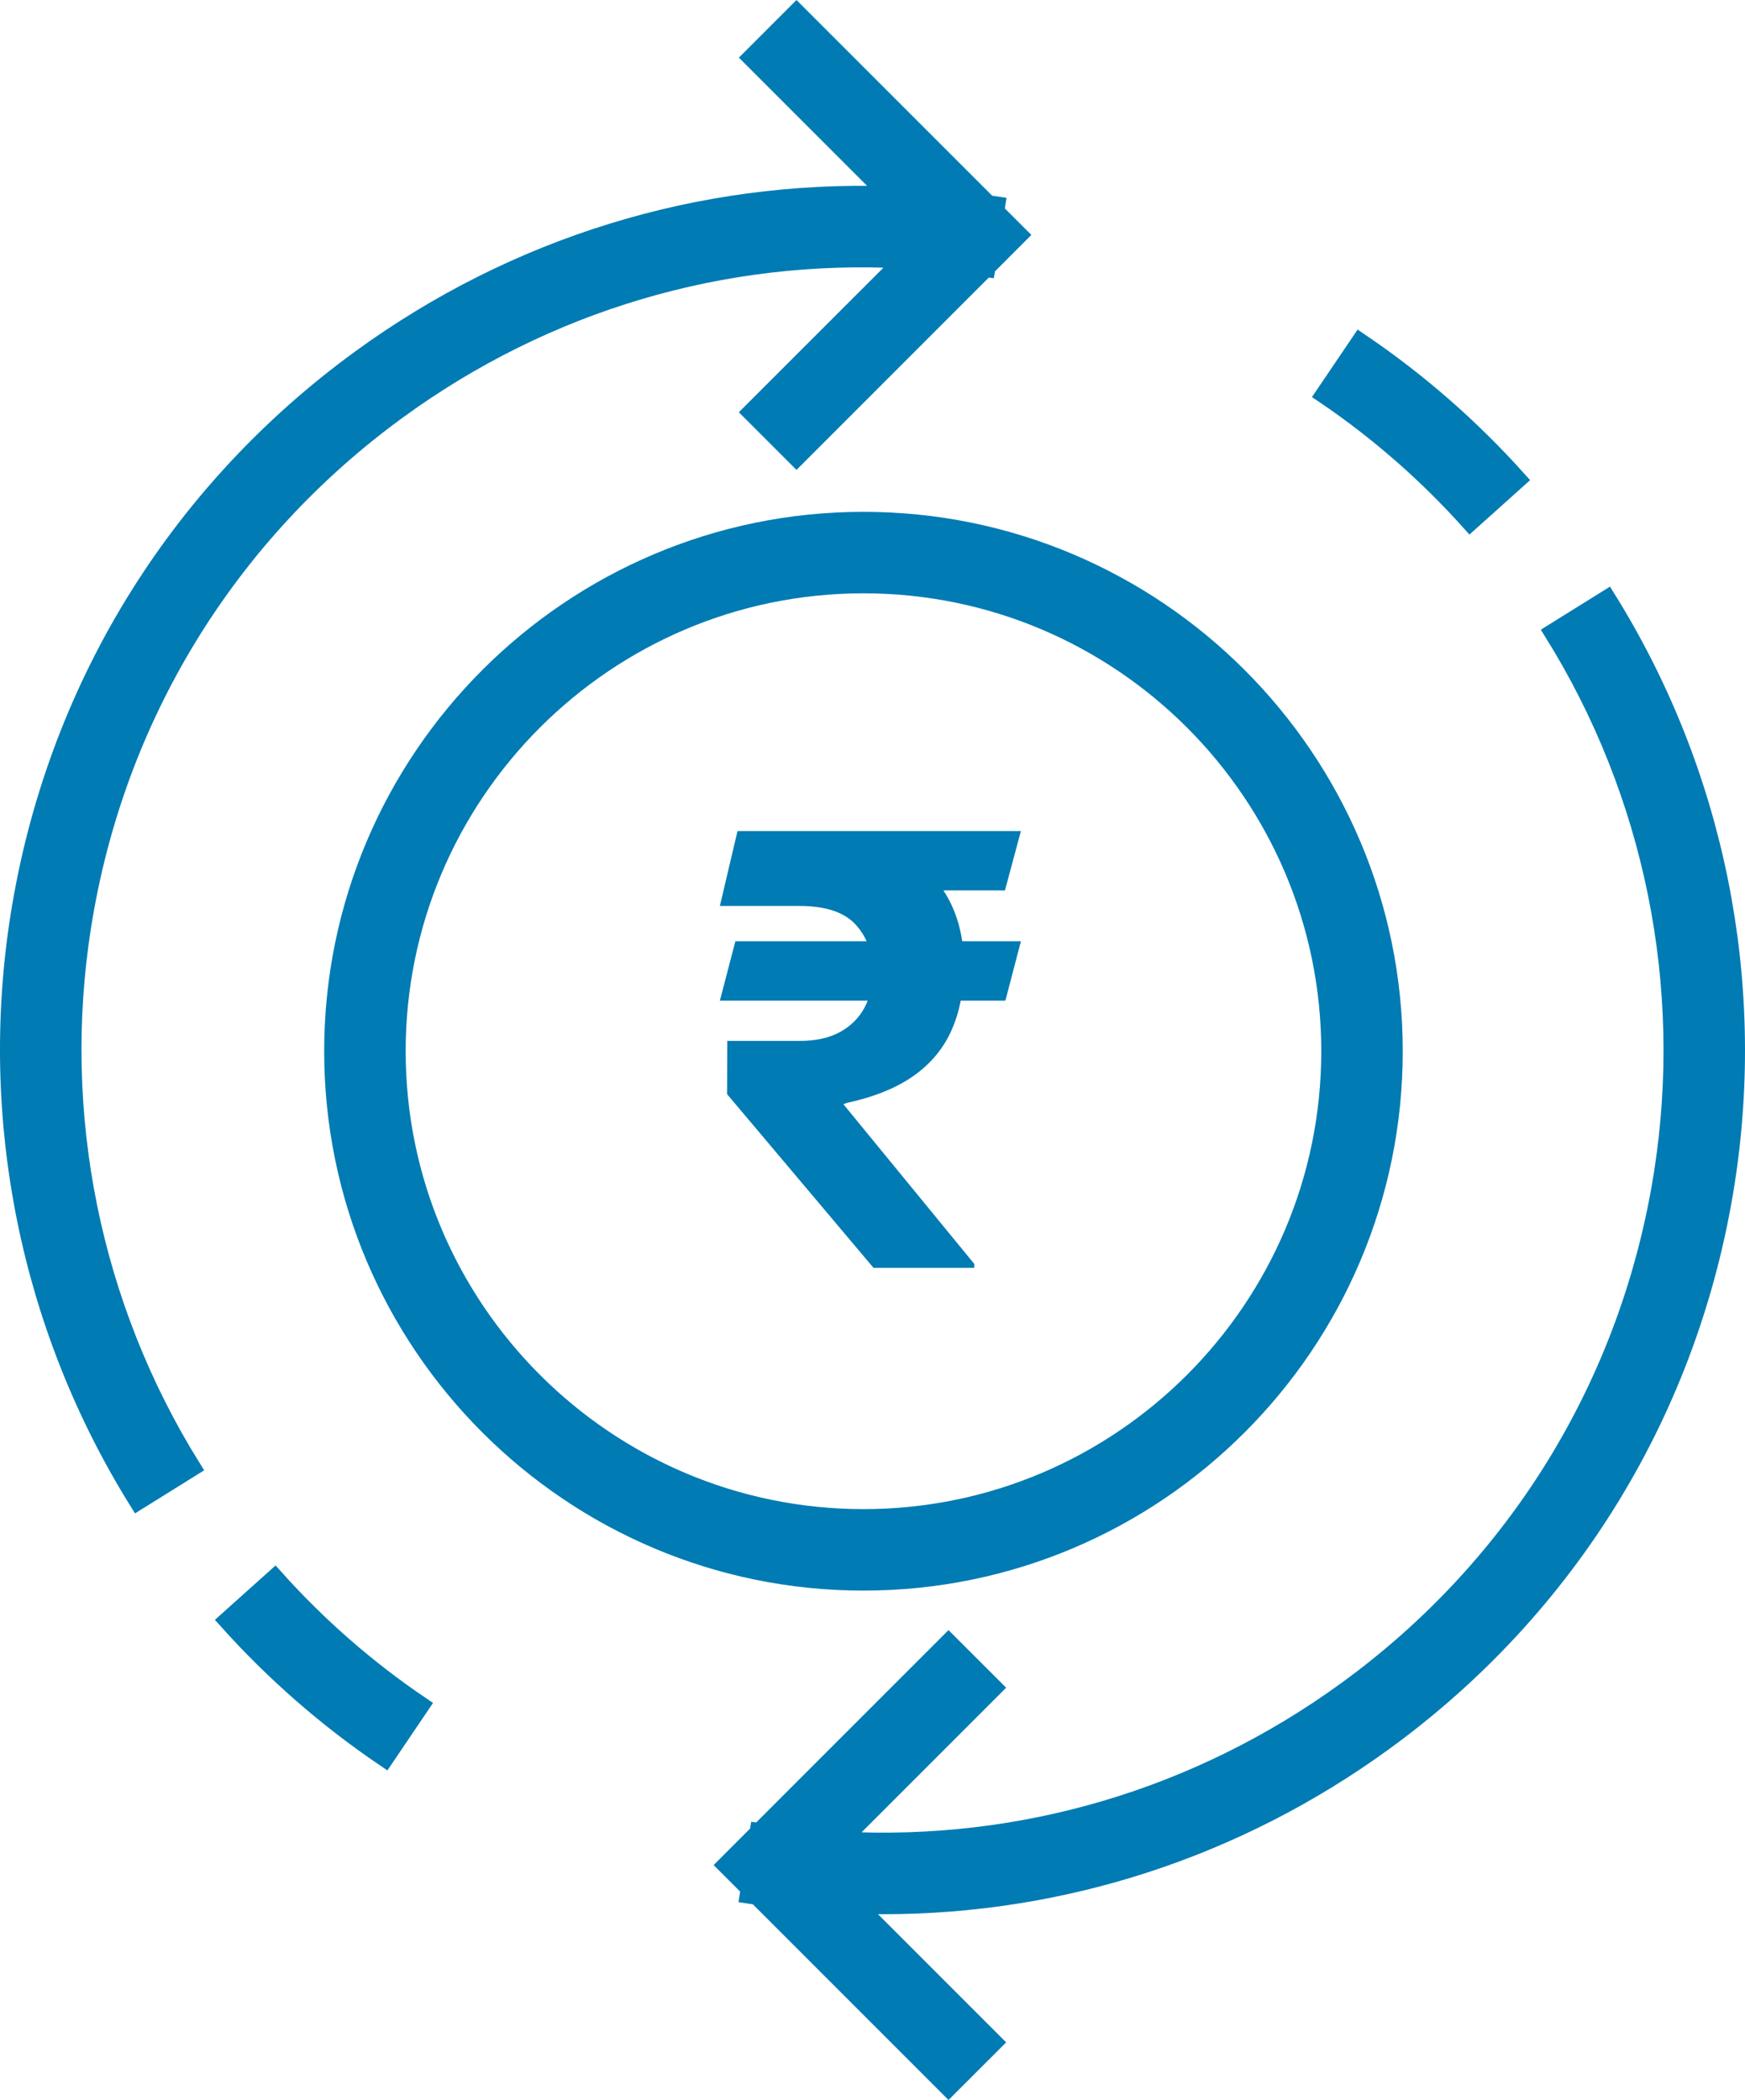
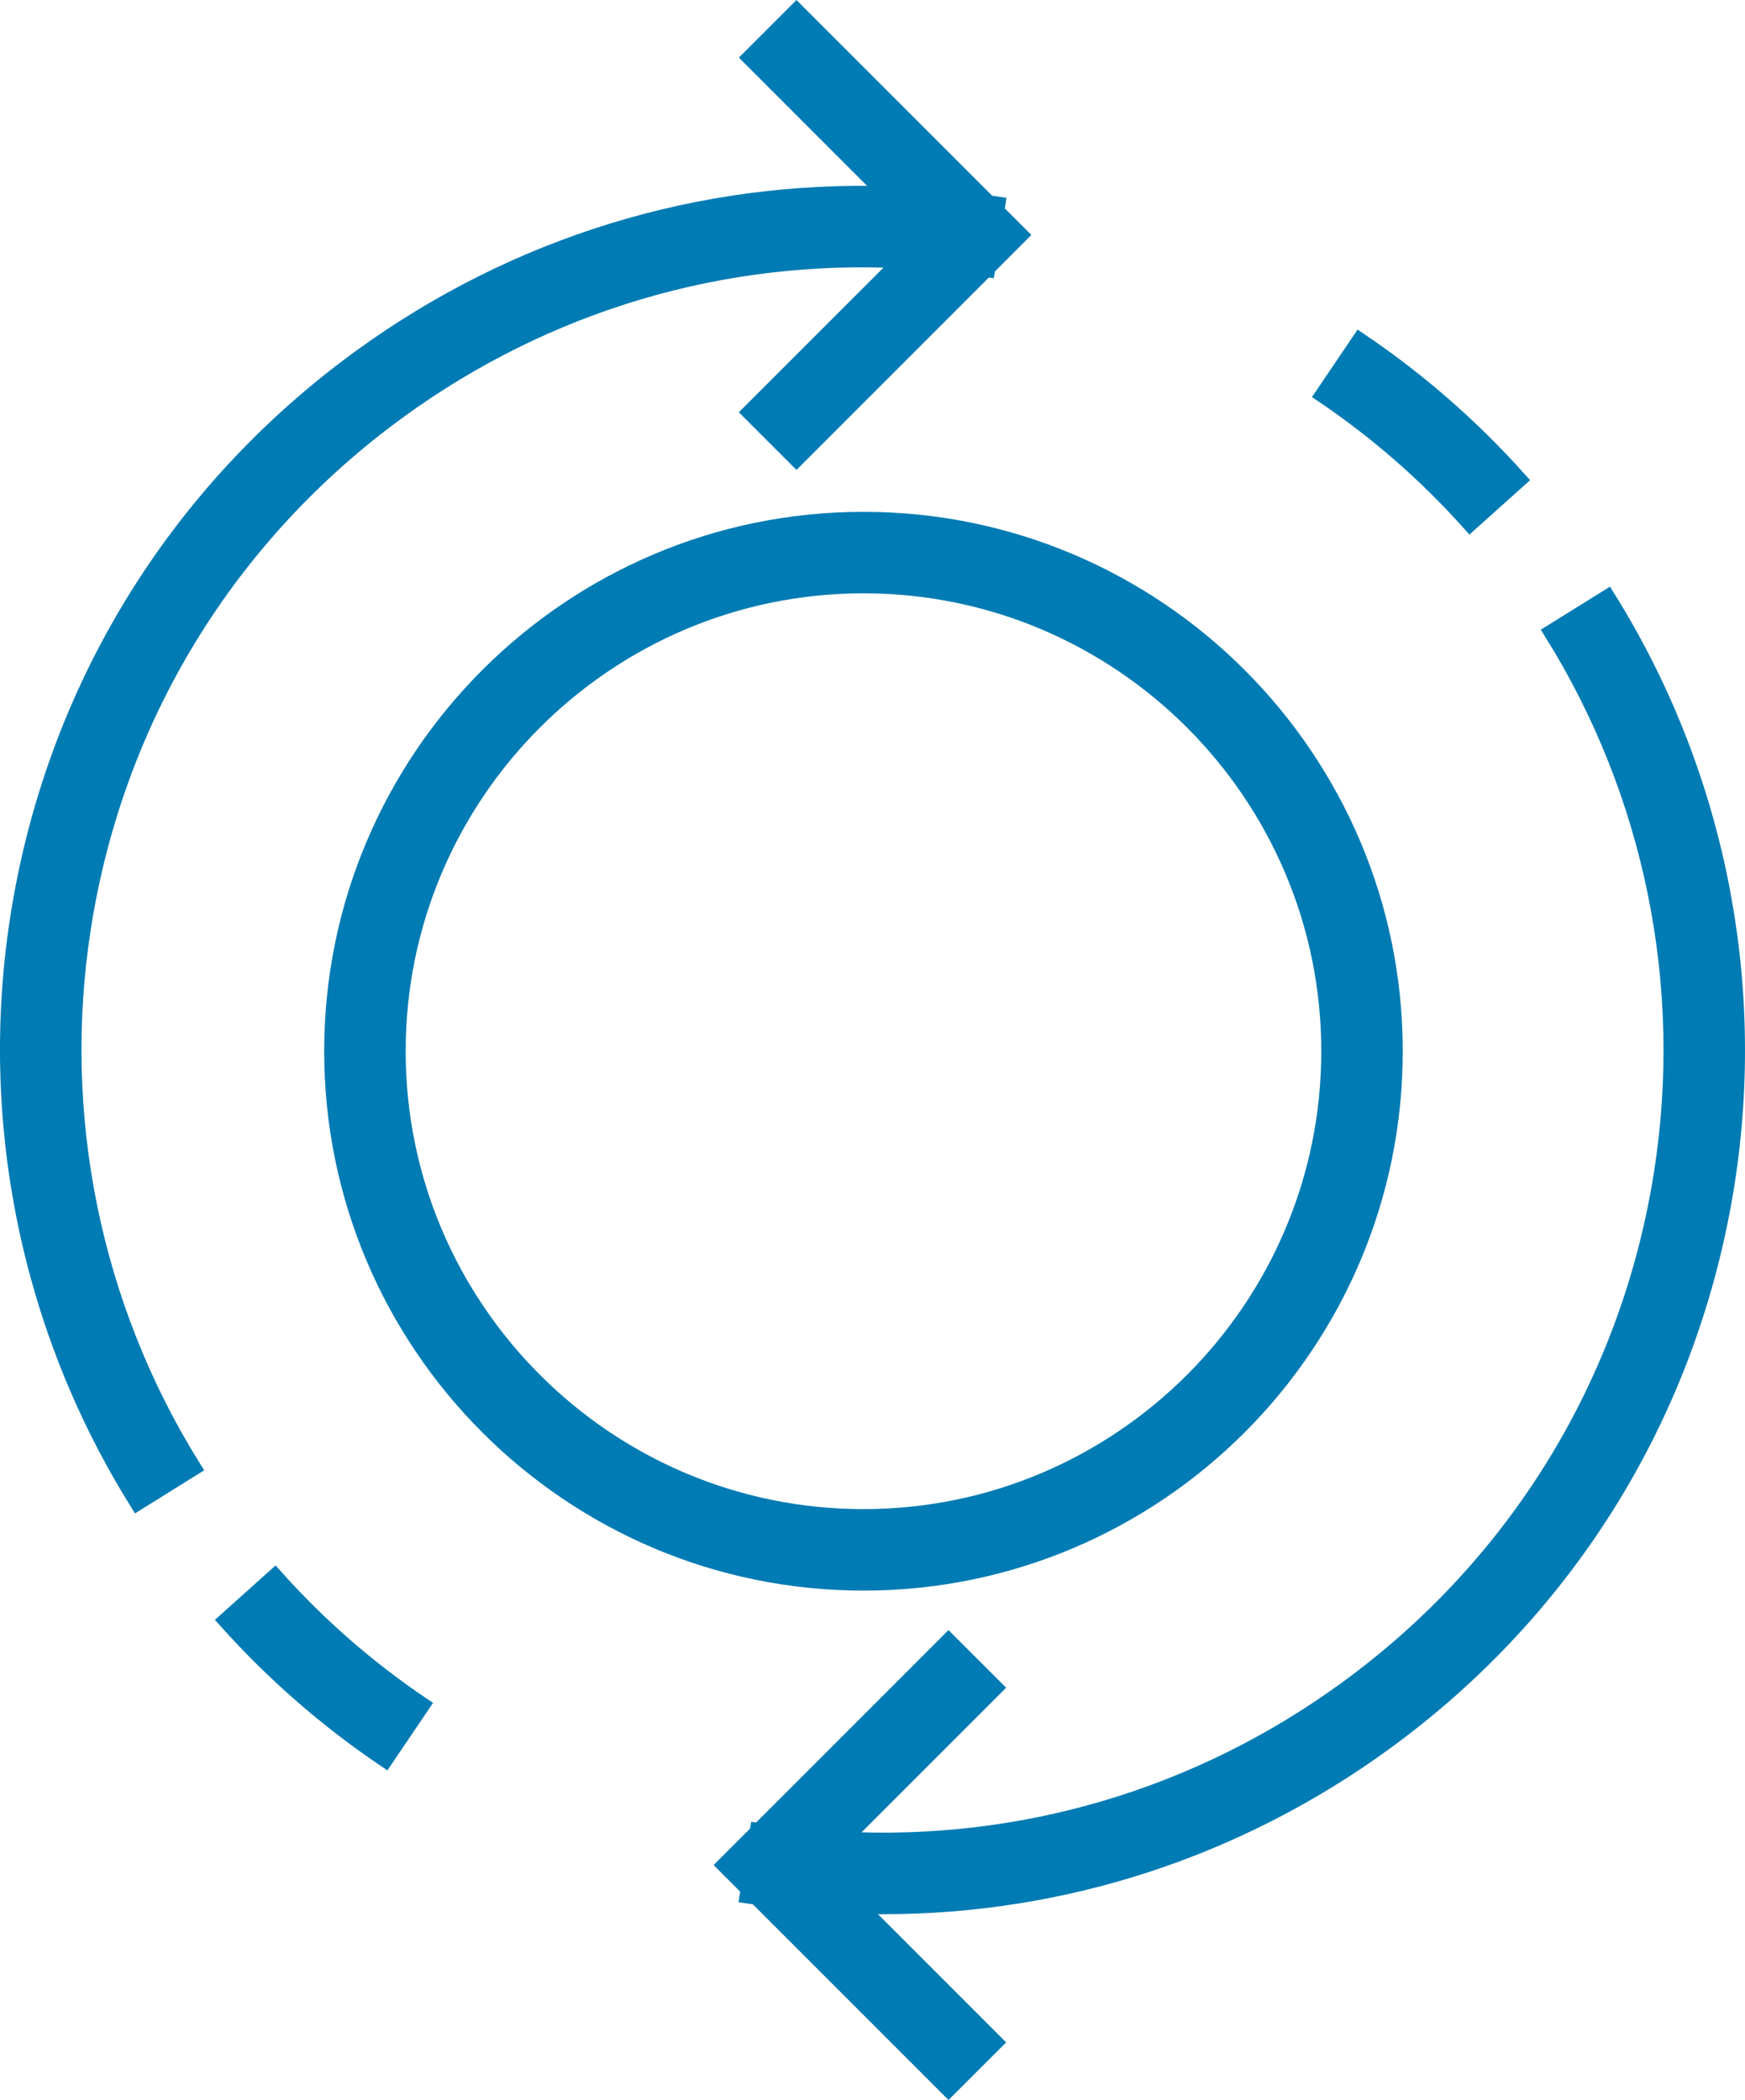
<svg xmlns="http://www.w3.org/2000/svg" width="48.793px" height="58.707px" viewBox="0 0 48.793 58.707" version="1.1">
  <title>ttansactions limit</title>
  <g id="Page-1" stroke="none" stroke-width="1" fill="none" fill-rule="evenodd">
    <g id="ttansactions-limit" transform="translate(0.25, 0.354)" fill="#007BB3" fill-rule="nonzero">
-       <path d="M28.296,25.961 L27.862,27.621 L19.879,27.621 L20.312,25.961 L28.296,25.961 Z M24.175,35.09 L20.08,30.234 L20.085,28.746 L22.106,28.746 C22.56,28.746 22.939,28.662 23.241,28.496 C23.543,28.329 23.77,28.102 23.923,27.815 C24.076,27.528 24.154,27.202 24.156,26.838 C24.154,26.29 23.994,25.842 23.675,25.494 C23.357,25.147 22.834,24.973 22.106,24.973 L19.879,24.973 L20.372,22.879 L22.106,22.879 C23.126,22.879 23.975,23.031 24.655,23.334 C25.335,23.637 25.846,24.07 26.188,24.632 C26.53,25.193 26.702,25.862 26.704,26.638 C26.702,27.322 26.588,27.921 26.362,28.435 C26.136,28.949 25.783,29.377 25.302,29.718 C24.822,30.059 24.196,30.313 23.426,30.48 L23.332,30.515 L26.992,34.98 L26.992,35.09 L24.175,35.09 Z M28.296,22.879 L27.85,24.539 L21.301,24.534 L21.748,22.879 L28.296,22.879 Z" id="Shape-Copy-4" />
      <path d="M2.047,25.552 C2.965,19.716 6.1,14.587 10.876,11.11 C15.024,8.09 19.978,6.631 25.033,6.902 L20.763,11.171 L22.021,12.429 L27.31,7.14 C27.317,7.141 27.325,7.142 27.332,7.143 L27.337,7.113 L28.235,6.214 L27.581,5.56 L27.608,5.386 C27.53,5.374 27.452,5.364 27.374,5.352 L22.021,0 L20.764,1.257 L24.61,5.103 C19.327,4.934 14.17,6.513 9.829,9.673 C4.67,13.429 1.282,18.97 0.29,25.275 C-0.601,30.944 0.576,36.745 3.605,41.61 L5.114,40.67 C2.312,36.168 1.222,30.798 2.047,25.552 Z" id="Path" stroke="#007BB3" stroke-width="0.5" />
      <path d="M7.436,43.763 L6.112,44.95 C7.418,46.407 8.9,47.7 10.515,48.793 L11.511,47.32 C10.016,46.309 8.645,45.112 7.436,43.763 Z" id="Path" stroke="#007BB3" stroke-width="0.5" />
      <path d="M44.688,16.39 L43.178,17.33 C45.982,21.832 47.071,27.201 46.246,32.448 C45.328,38.284 42.193,43.412 37.417,46.889 C33.269,49.909 28.315,51.368 23.26,51.098 L27.53,46.828 L26.272,45.571 L20.983,50.86 C20.976,50.859 20.968,50.858 20.961,50.857 L20.956,50.887 L20.058,51.786 L20.712,52.44 L20.685,52.614 C20.763,52.626 20.842,52.637 20.92,52.648 L26.272,58 L27.53,56.743 L23.683,52.896 C23.939,52.904 24.196,52.91 24.451,52.91 C29.464,52.909 34.334,51.334 38.464,48.327 C43.624,44.571 47.011,39.03 48.003,32.725 C48.894,27.056 47.717,21.255 44.688,16.39 Z" id="Path" stroke="#007BB3" stroke-width="0.5" />
      <path d="M40.857,14.237 L42.181,13.05 C40.875,11.593 39.394,10.3 37.778,9.207 L36.782,10.679 C38.277,11.691 39.648,12.888 40.857,14.237 Z" id="Path" stroke="#007BB3" stroke-width="0.5" />
      <path d="M38.723,29.034 C38.723,20.857 32.071,14.205 23.894,14.205 C15.718,14.205 9.065,20.857 9.065,29.034 C9.065,37.211 15.718,43.863 23.894,43.863 C32.071,43.863 38.723,37.211 38.723,29.034 Z M10.843,29.034 C10.843,21.838 16.698,15.983 23.894,15.983 C31.091,15.983 36.945,21.838 36.945,29.034 C36.945,36.23 31.091,42.085 23.894,42.085 C16.698,42.085 10.843,36.23 10.843,29.034 Z" id="Shape" stroke="#007BB3" stroke-width="0.5" />
    </g>
  </g>
</svg>